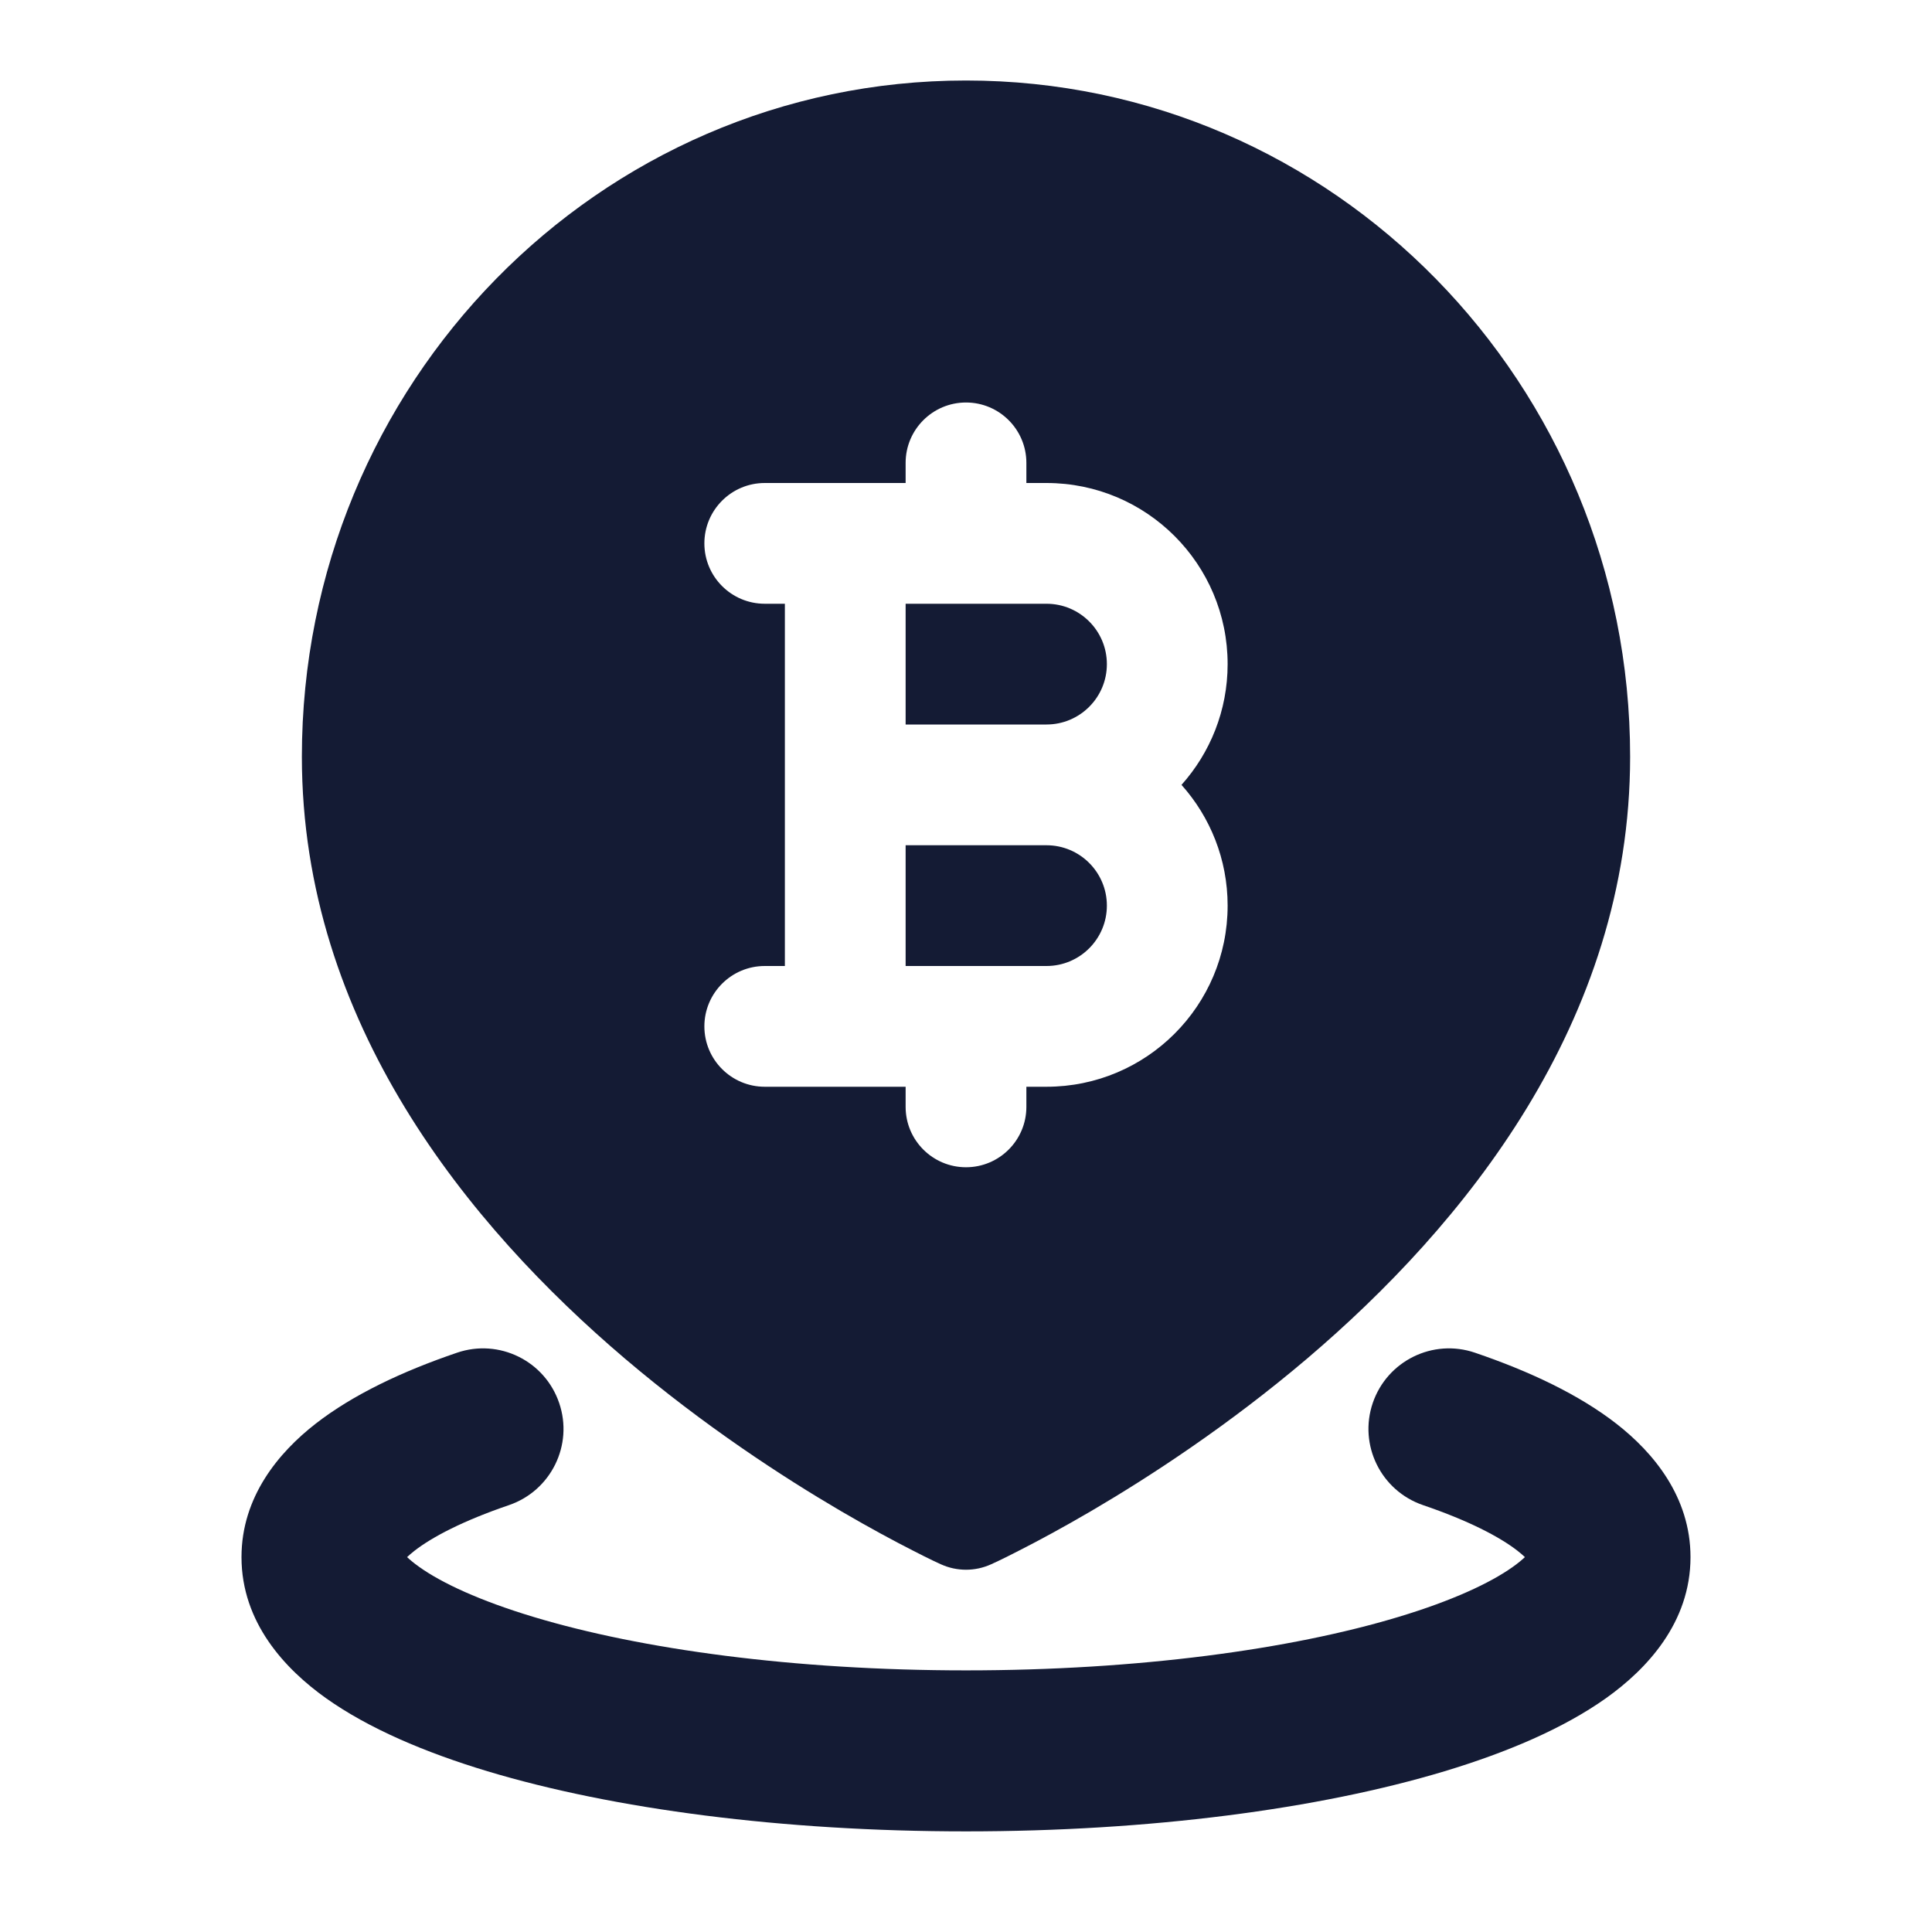
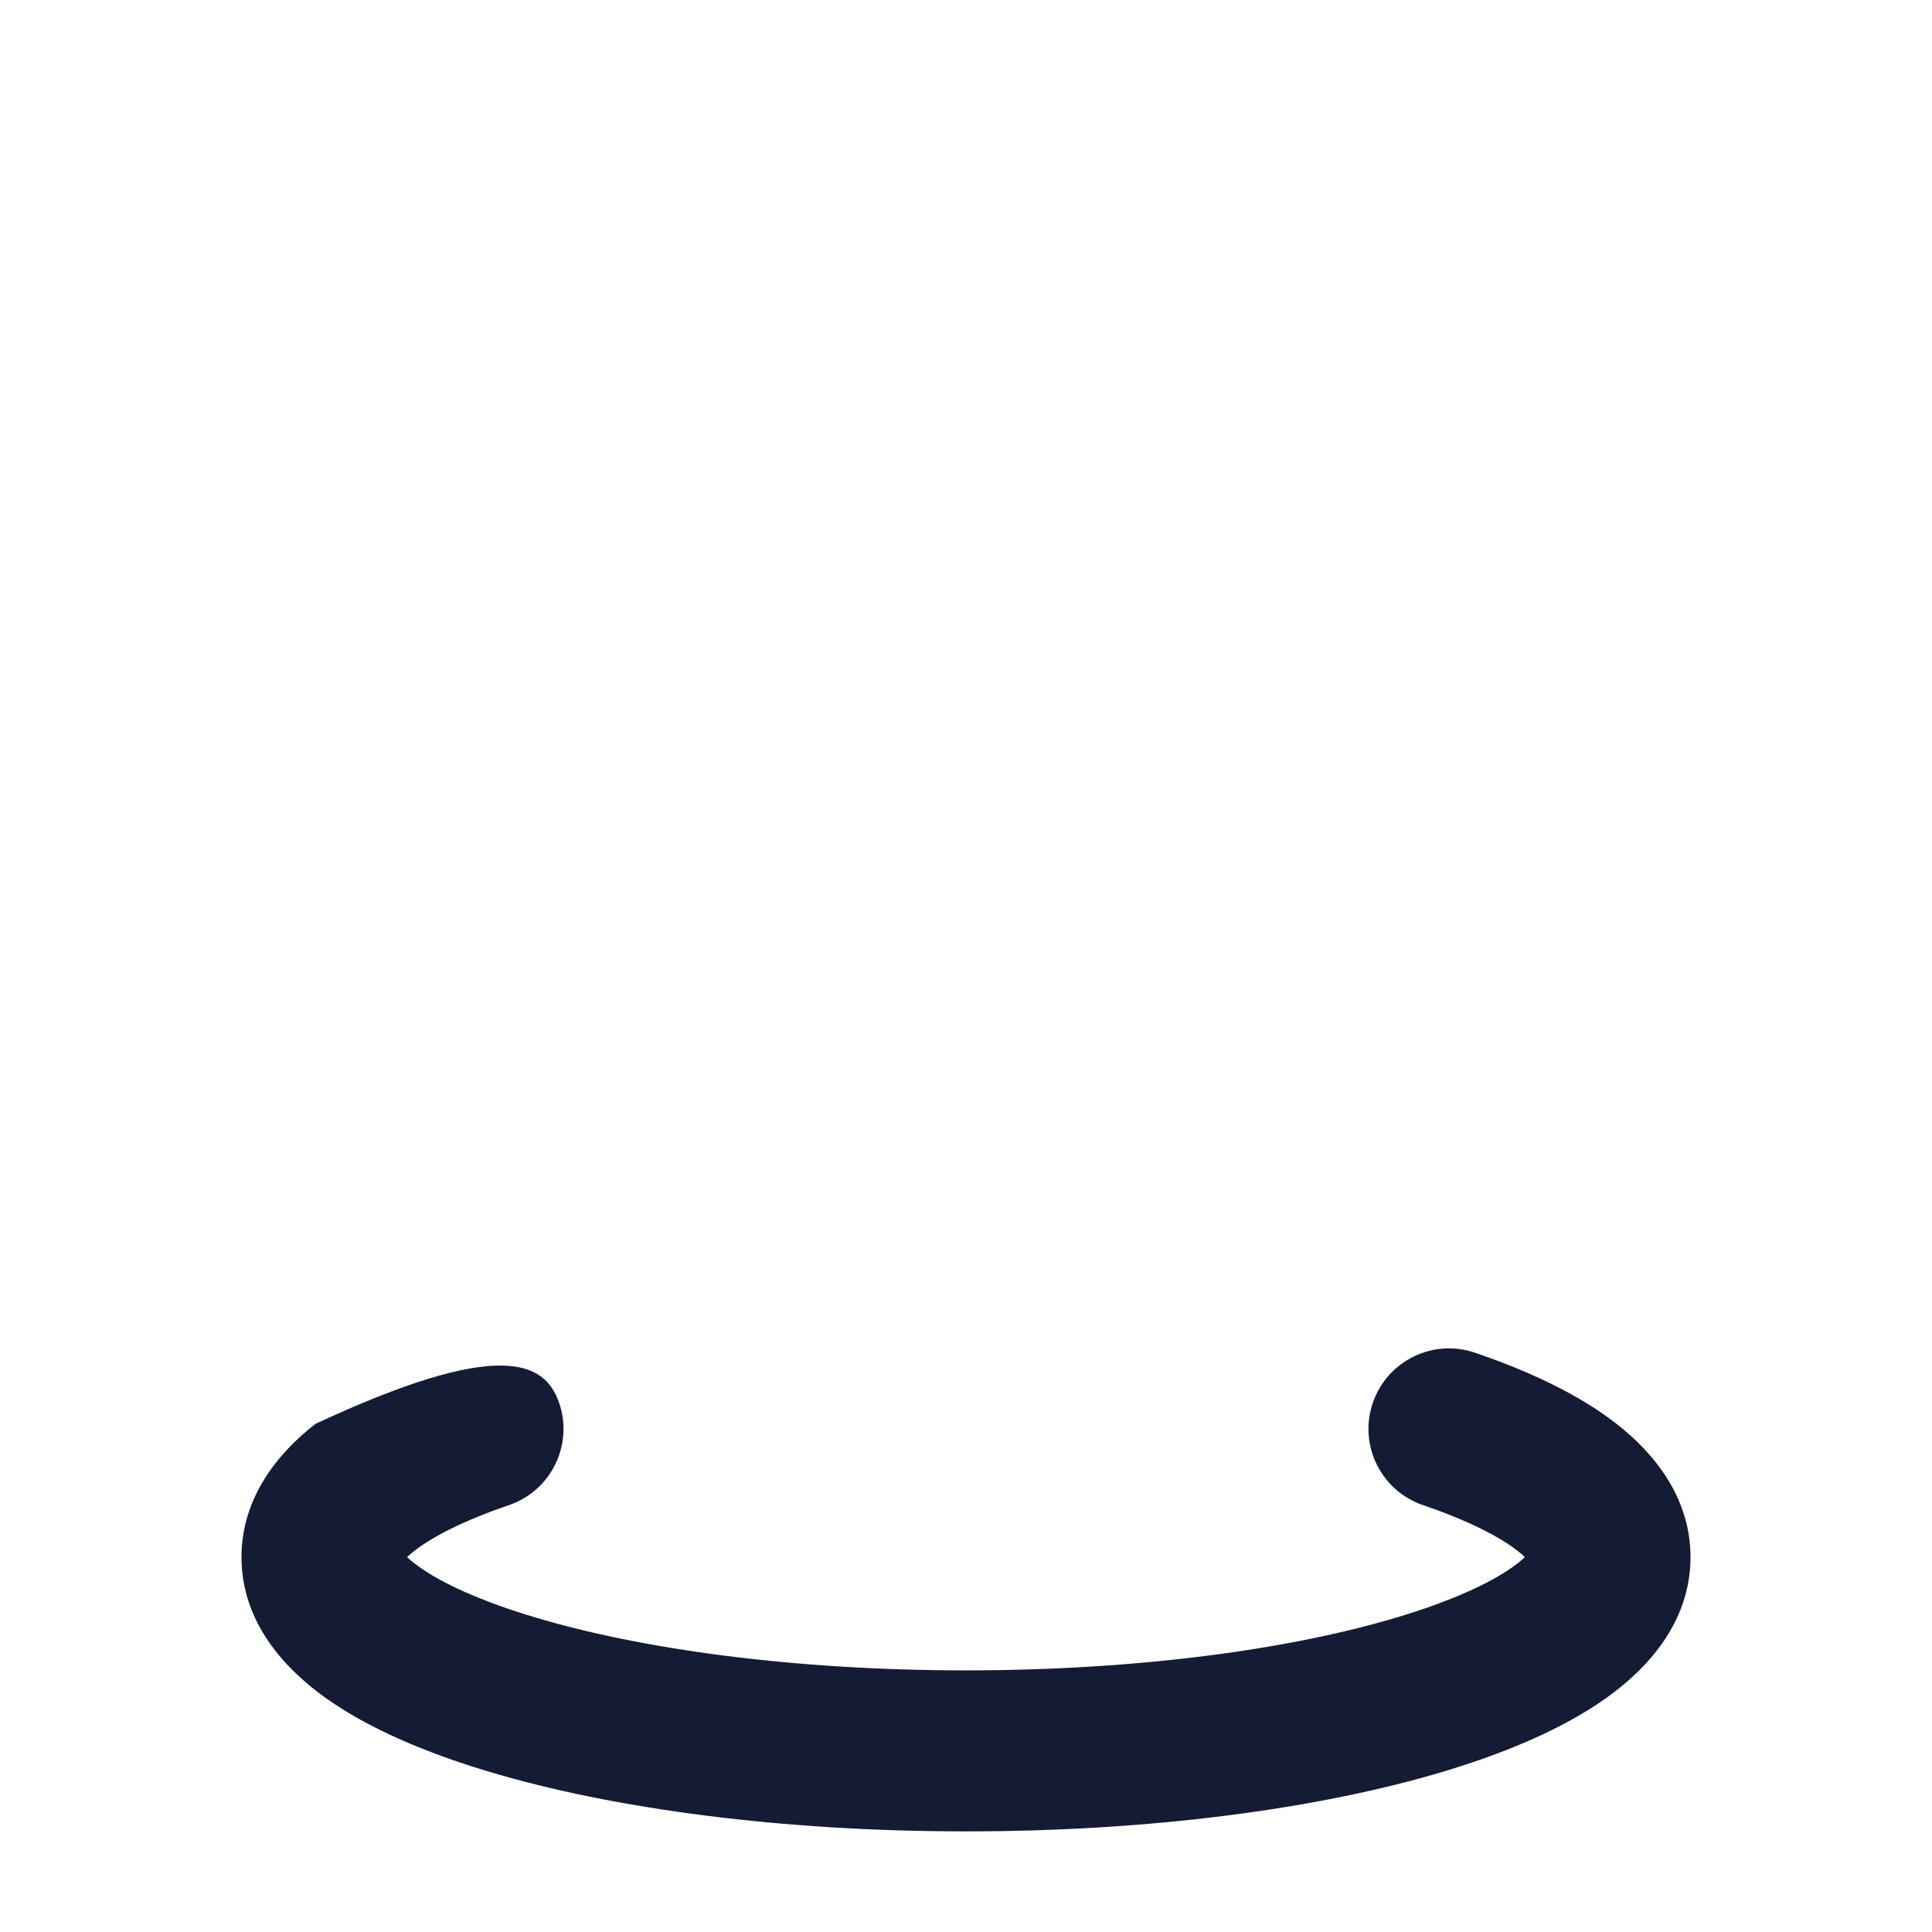
<svg xmlns="http://www.w3.org/2000/svg" width="24" height="24" viewBox="0 0 24 24" fill="none">
-   <path fill-rule="evenodd" clip-rule="evenodd" d="M6.946 17.428C7.125 17.95 6.845 18.518 6.323 18.697C5.754 18.891 5.37 19.092 5.148 19.265C5.11 19.295 5.08 19.321 5.057 19.343C5.091 19.375 5.139 19.416 5.208 19.465C5.489 19.665 5.96 19.885 6.631 20.087C7.962 20.488 9.86 20.75 12 20.75C14.14 20.75 16.038 20.488 17.369 20.087C18.04 19.885 18.511 19.665 18.792 19.465C18.861 19.416 18.909 19.375 18.943 19.343C18.92 19.321 18.89 19.295 18.852 19.265C18.63 19.092 18.246 18.891 17.677 18.697C17.154 18.518 16.875 17.95 17.053 17.428C17.232 16.905 17.8 16.625 18.323 16.804C18.999 17.034 19.615 17.324 20.082 17.688C20.536 18.042 21 18.593 21 19.343C21 20.159 20.455 20.736 19.951 21.095C19.422 21.471 18.721 21.769 17.945 22.003C16.38 22.474 14.279 22.75 12 22.75C9.721 22.75 7.62 22.474 6.055 22.003C5.279 21.769 4.578 21.471 4.049 21.095C3.545 20.736 3 20.159 3 19.343C3 18.593 3.464 18.042 3.918 17.688C4.385 17.324 5.001 17.034 5.677 16.804C6.2 16.625 6.768 16.905 6.946 17.428ZM19.016 19.429C19.015 19.429 19.014 19.427 19.012 19.423C19.015 19.427 19.016 19.429 19.016 19.429ZM19.012 19.263C19.014 19.259 19.015 19.258 19.015 19.258C19.015 19.258 19.014 19.259 19.012 19.263ZM4.985 19.258C4.985 19.258 4.986 19.259 4.988 19.263C4.986 19.259 4.985 19.258 4.985 19.258ZM4.987 19.423C4.986 19.427 4.985 19.429 4.984 19.429C4.984 19.429 4.985 19.427 4.987 19.423Z" fill="#141B34" />
-   <path fill-rule="evenodd" clip-rule="evenodd" d="M11.591 19.387C11.621 19.401 11.645 19.412 11.662 19.42L11.69 19.433C11.887 19.522 12.113 19.522 12.31 19.433L12.338 19.42C12.355 19.412 12.379 19.401 12.409 19.387C12.469 19.358 12.555 19.316 12.663 19.26C12.879 19.15 13.185 18.987 13.551 18.773C14.28 18.346 15.256 17.71 16.236 16.878C18.172 15.232 20.25 12.704 20.25 9.4C20.25 4.775 16.57 1 12 1C7.43 1 3.75 4.775 3.75 9.4C3.75 12.704 5.828 15.232 7.764 16.878C8.744 17.71 9.72 18.346 10.449 18.773C10.815 18.987 11.121 19.15 11.337 19.26C11.445 19.316 11.531 19.358 11.591 19.387ZM12.75 5.75C12.75 5.336 12.414 5 12 5C11.586 5 11.25 5.336 11.25 5.75V6H9.5C9.086 6 8.75 6.336 8.75 6.75C8.75 7.164 9.086 7.5 9.5 7.5H9.75V12H9.5C9.086 12 8.75 12.336 8.75 12.75C8.75 13.164 9.086 13.5 9.5 13.5H11.25V13.75C11.25 14.164 11.586 14.5 12 14.5C12.414 14.5 12.75 14.164 12.75 13.75V13.5H13C14.243 13.5 15.25 12.493 15.25 11.25C15.25 10.674 15.033 10.148 14.677 9.75C15.033 9.352 15.25 8.826 15.25 8.25C15.25 7.007 14.243 6 13 6H12.75V5.75ZM11.25 9V7.5H13C13.414 7.5 13.75 7.836 13.75 8.25C13.75 8.664 13.414 9 13 9H11.25ZM11.25 10.5H13C13.414 10.5 13.75 10.836 13.75 11.25C13.75 11.664 13.414 12 13 12H11.25V10.5Z" fill="#141B34" />
+   <path fill-rule="evenodd" clip-rule="evenodd" d="M6.946 17.428C7.125 17.95 6.845 18.518 6.323 18.697C5.754 18.891 5.37 19.092 5.148 19.265C5.11 19.295 5.08 19.321 5.057 19.343C5.091 19.375 5.139 19.416 5.208 19.465C5.489 19.665 5.96 19.885 6.631 20.087C7.962 20.488 9.86 20.75 12 20.75C14.14 20.75 16.038 20.488 17.369 20.087C18.04 19.885 18.511 19.665 18.792 19.465C18.861 19.416 18.909 19.375 18.943 19.343C18.92 19.321 18.89 19.295 18.852 19.265C18.63 19.092 18.246 18.891 17.677 18.697C17.154 18.518 16.875 17.95 17.053 17.428C17.232 16.905 17.8 16.625 18.323 16.804C18.999 17.034 19.615 17.324 20.082 17.688C20.536 18.042 21 18.593 21 19.343C21 20.159 20.455 20.736 19.951 21.095C19.422 21.471 18.721 21.769 17.945 22.003C16.38 22.474 14.279 22.75 12 22.75C9.721 22.75 7.62 22.474 6.055 22.003C5.279 21.769 4.578 21.471 4.049 21.095C3.545 20.736 3 20.159 3 19.343C3 18.593 3.464 18.042 3.918 17.688C6.2 16.625 6.768 16.905 6.946 17.428ZM19.016 19.429C19.015 19.429 19.014 19.427 19.012 19.423C19.015 19.427 19.016 19.429 19.016 19.429ZM19.012 19.263C19.014 19.259 19.015 19.258 19.015 19.258C19.015 19.258 19.014 19.259 19.012 19.263ZM4.985 19.258C4.985 19.258 4.986 19.259 4.988 19.263C4.986 19.259 4.985 19.258 4.985 19.258ZM4.987 19.423C4.986 19.427 4.985 19.429 4.984 19.429C4.984 19.429 4.985 19.427 4.987 19.423Z" fill="#141B34" />
</svg>